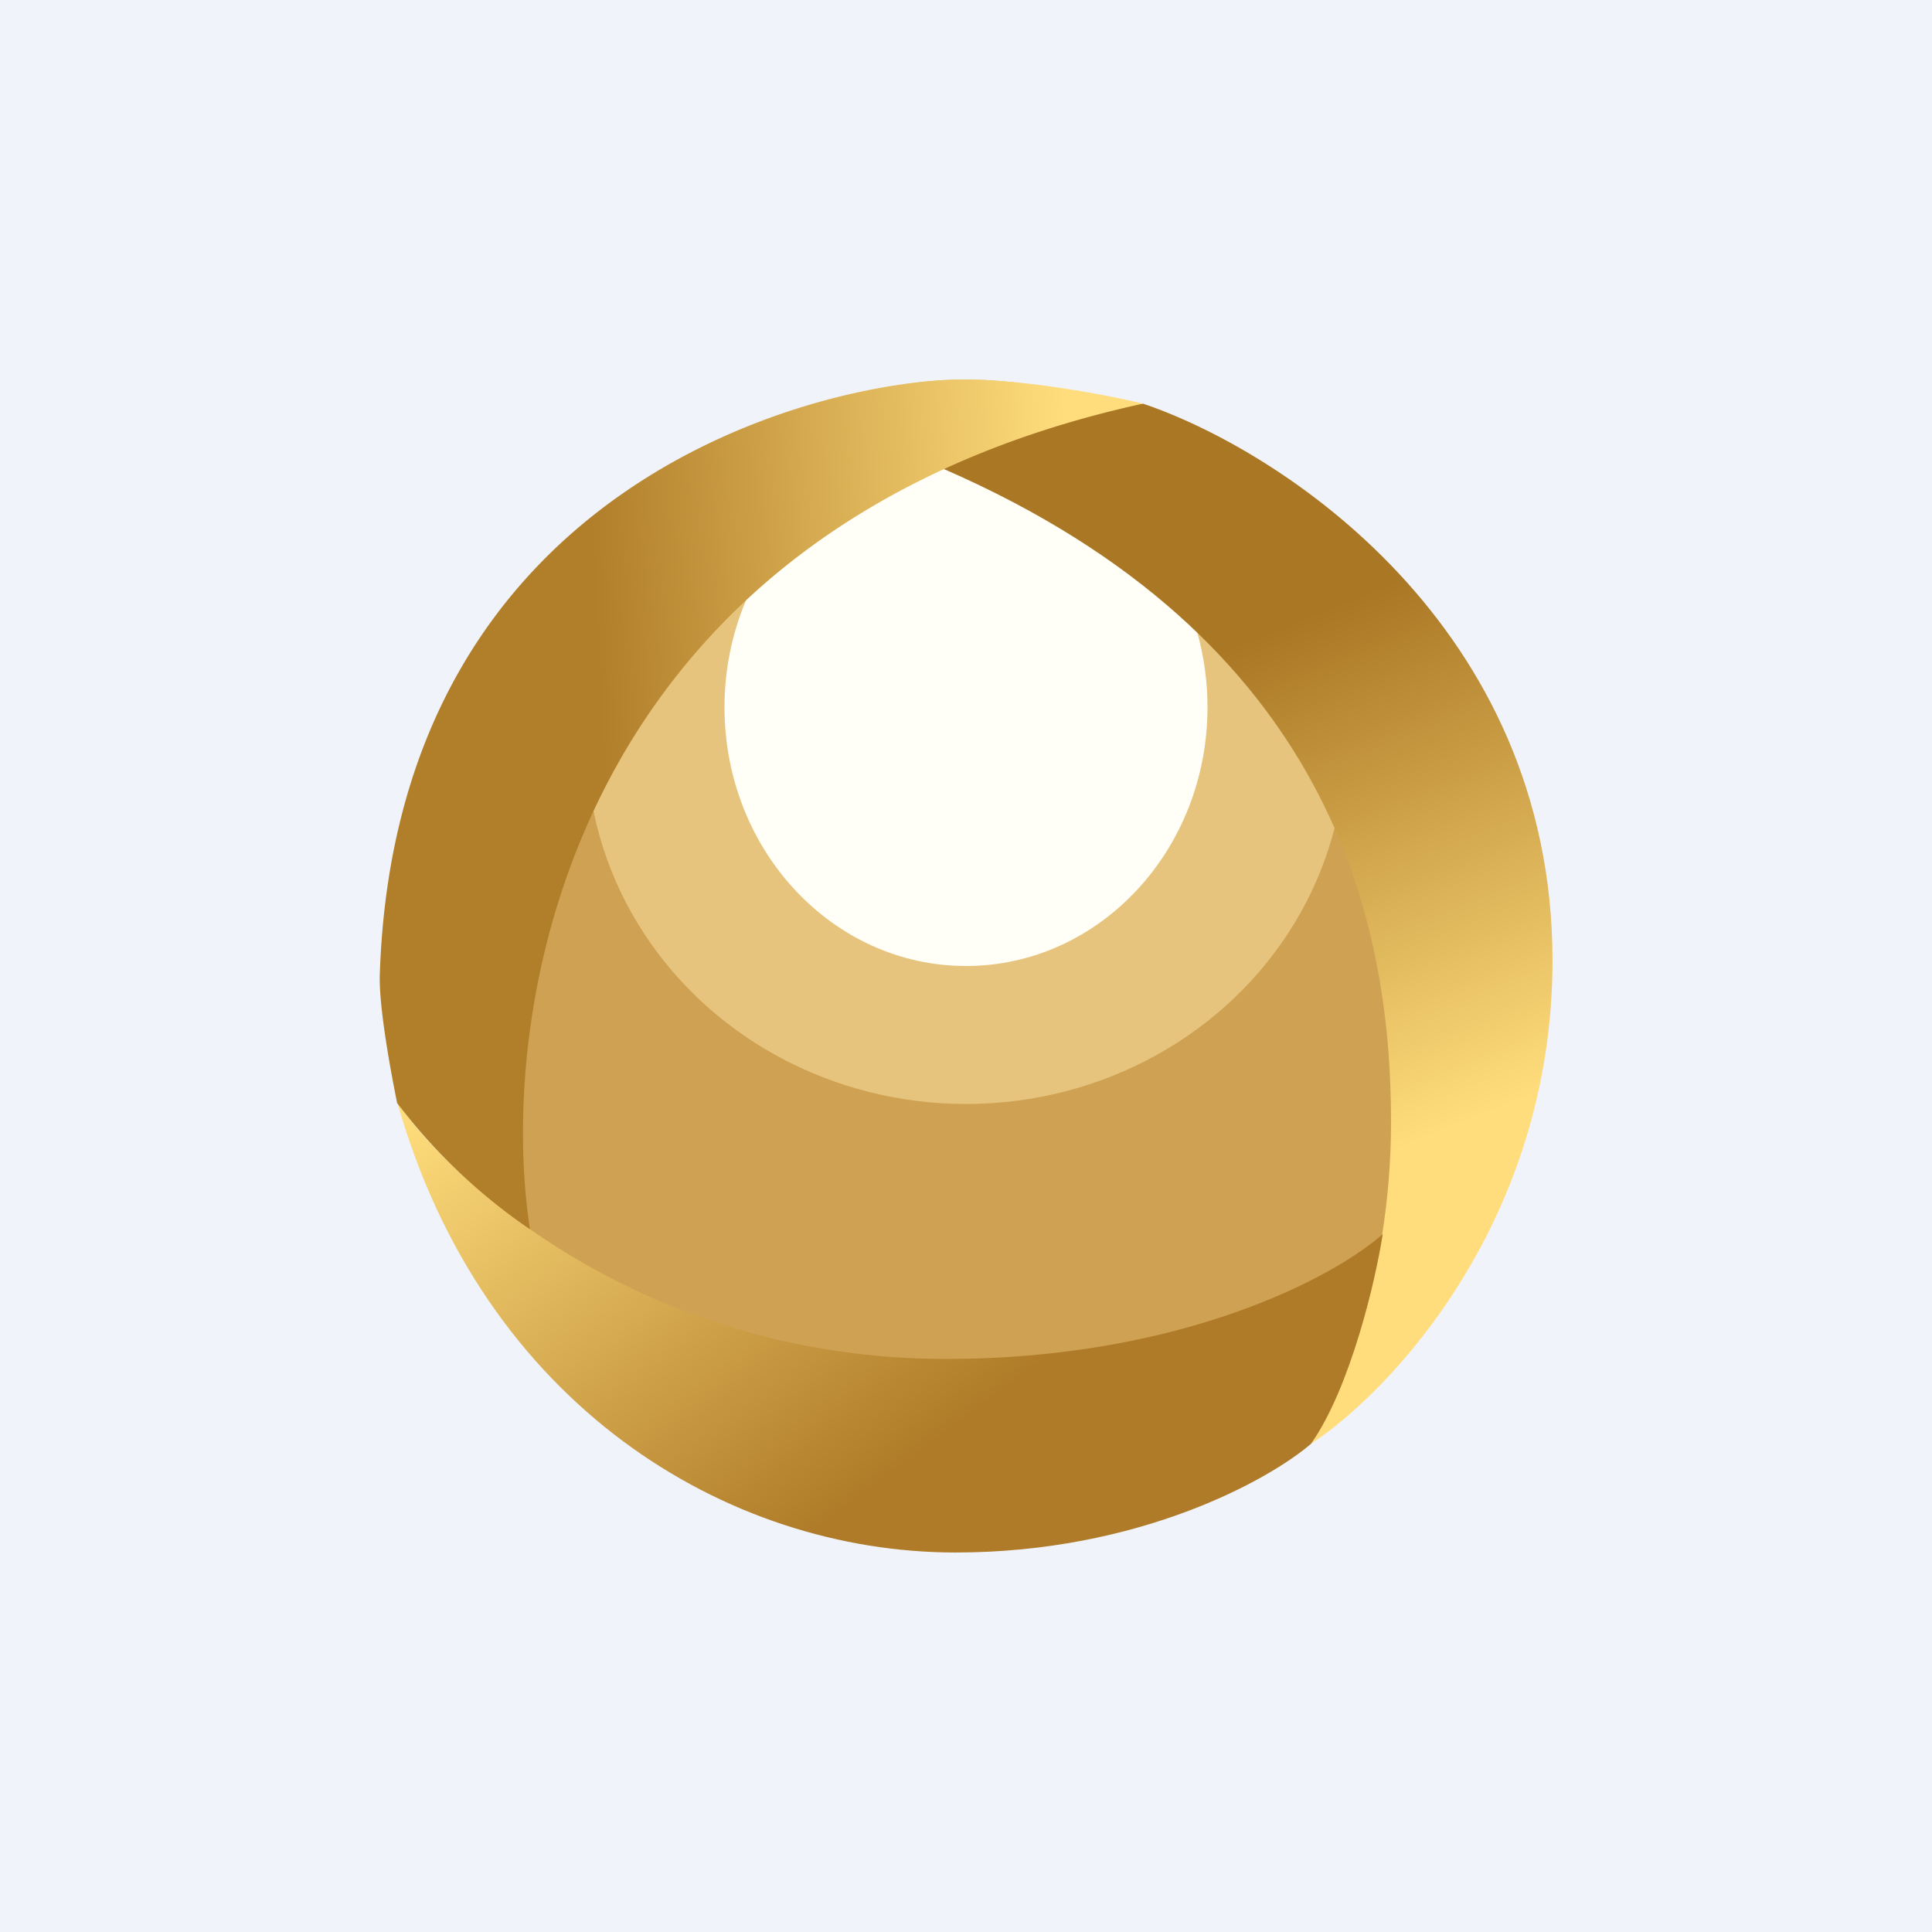
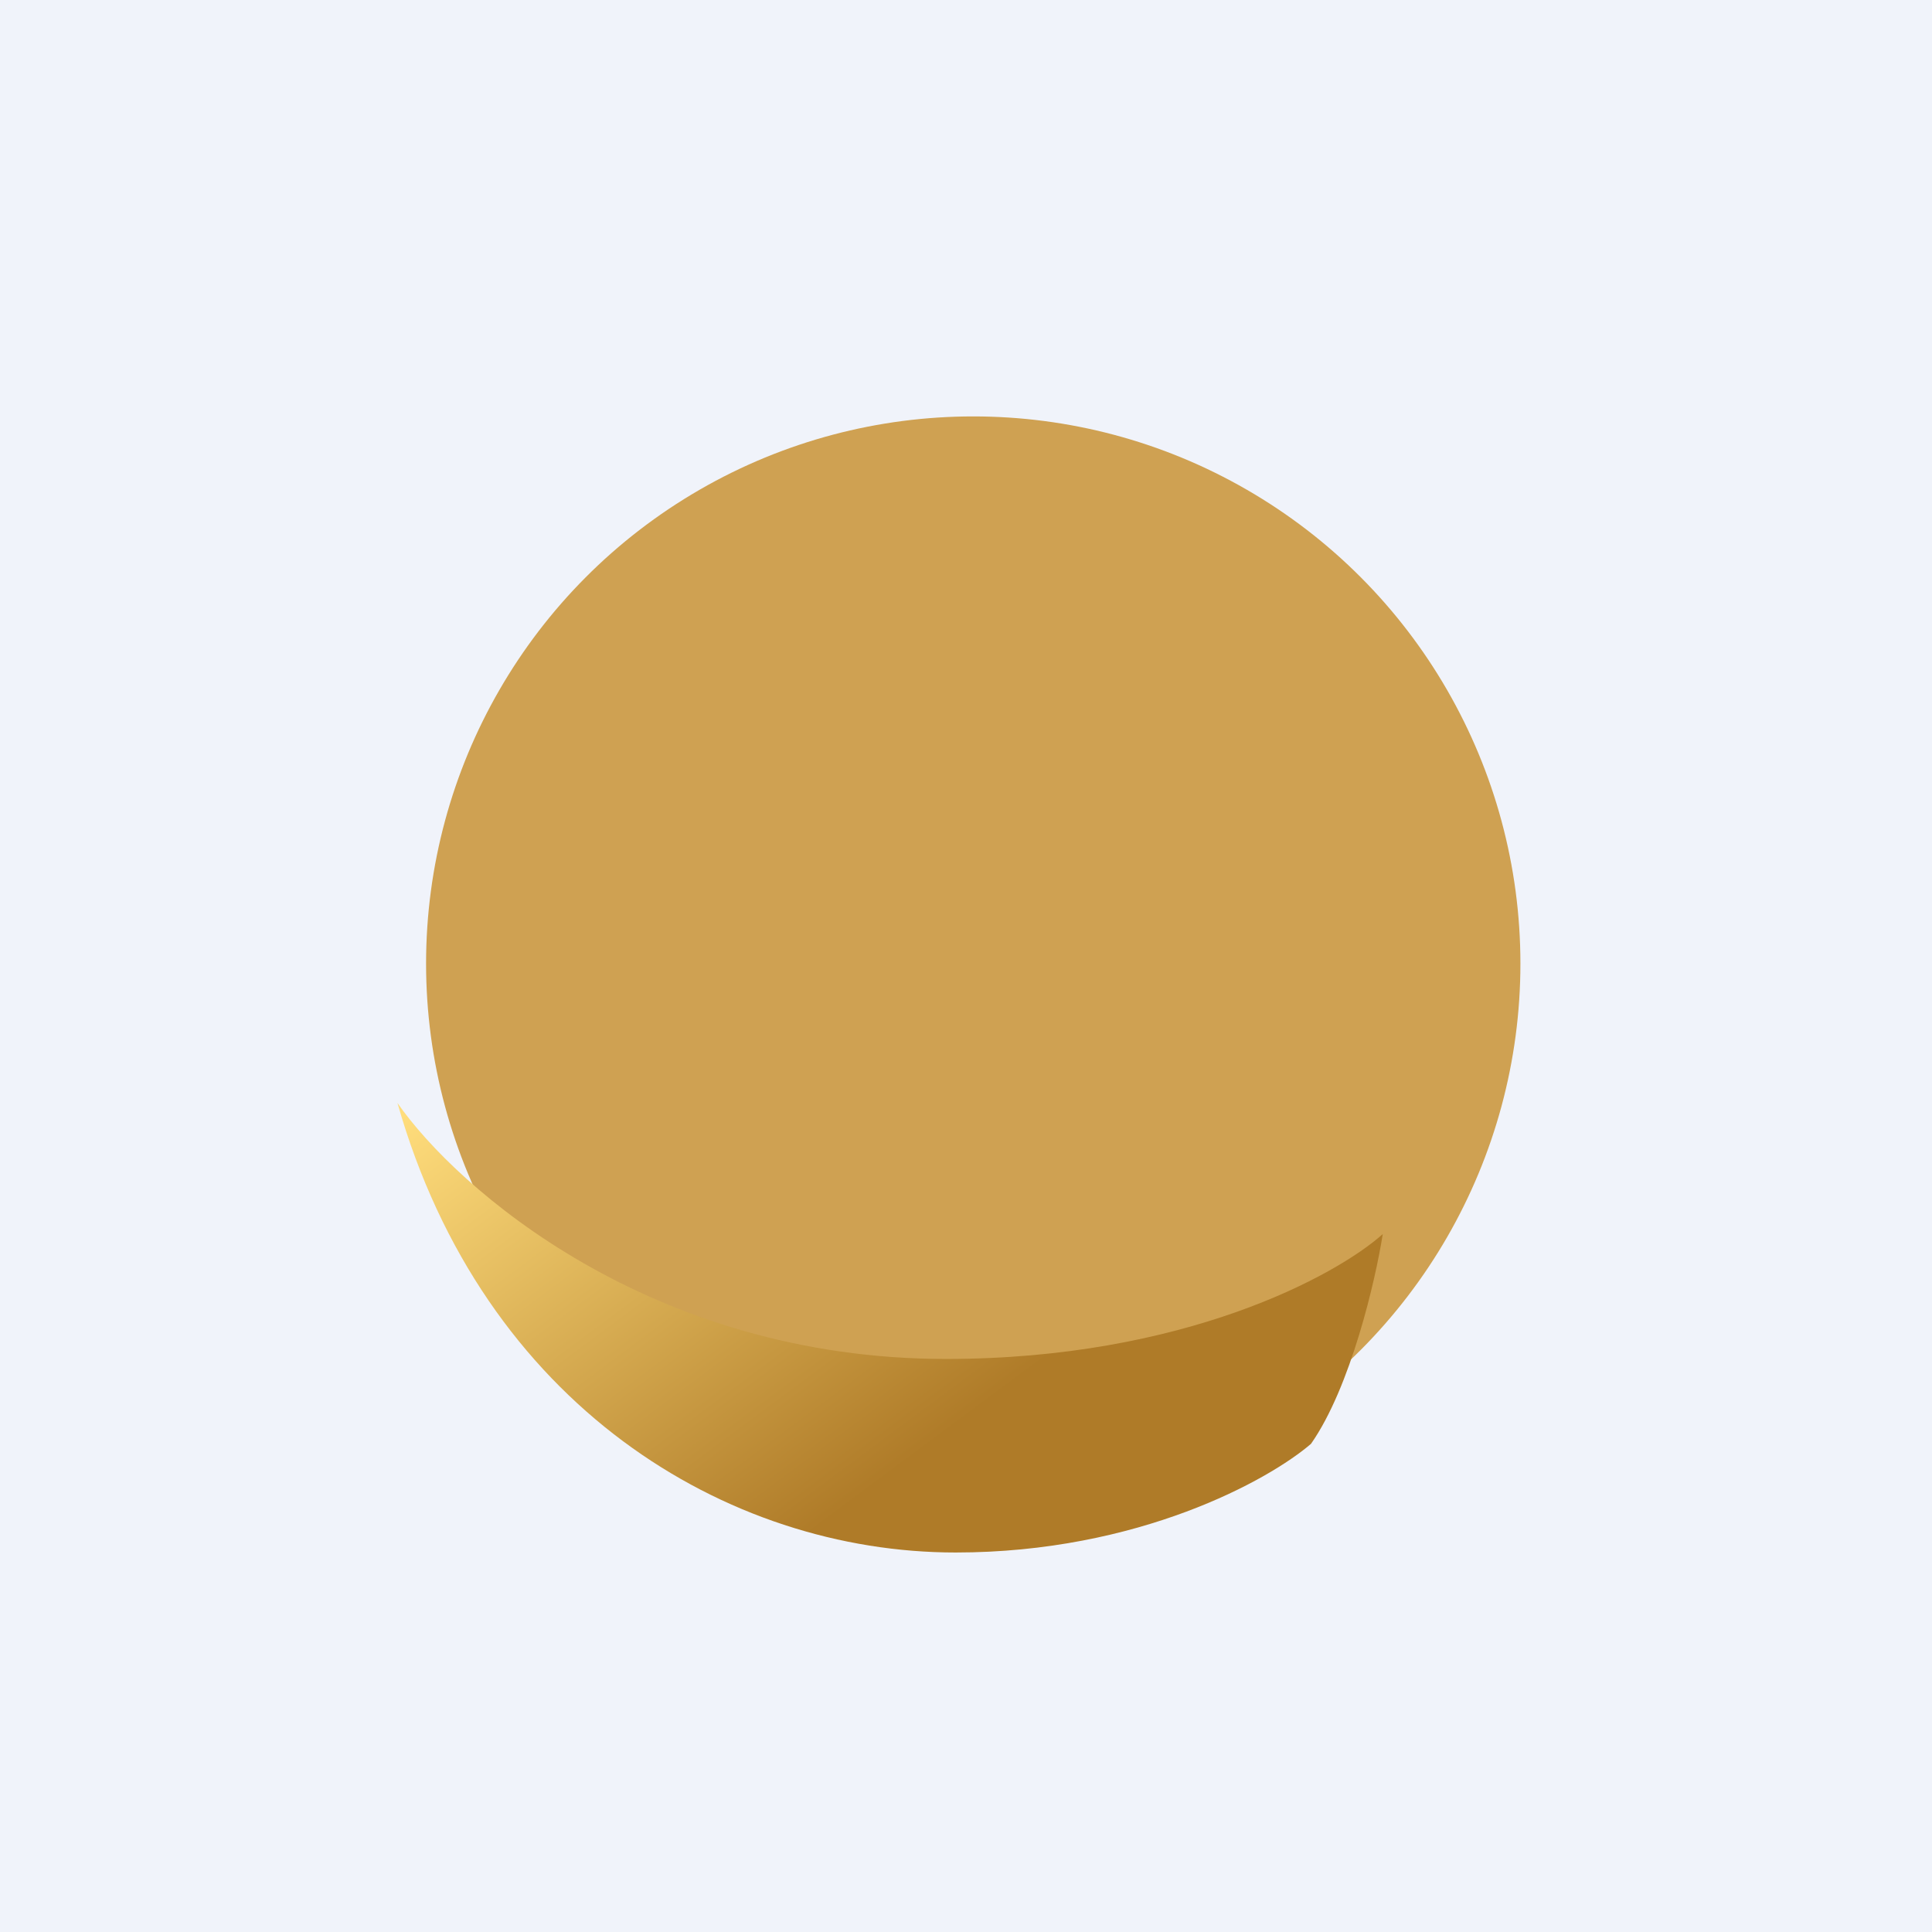
<svg xmlns="http://www.w3.org/2000/svg" width="56" height="56" viewBox="0 0 56 56">
  <path fill="#F0F3FA" d="M0 0h56v56H0z" />
  <circle cx="28.21" cy="27.93" fill="#CFA152" r="15.86" />
-   <ellipse cx="28" cy="21.5" rx="11" ry="10.5" fill="#E6C47D" />
-   <ellipse cx="28" cy="20.5" rx="7" ry="7.5" fill="#FFFEF7" />
-   <path d="M45 27.84c0-9.72-7.92-14.81-11.87-16.14-2.77.1-7.8.64-5.76 1.9C38.6 18.5 40.32 26.72 40.32 32.52c0 4.64-1.55 8.15-2.32 9.33 2.33-1.53 7-6.48 7-14.01Z" fill="url(#a)" />
  <path d="M27.42 39.39c-8.57 0-14.18-4.95-15.9-7.42C14.01 40.73 21.06 45 27.7 45c5.3 0 9.08-2.1 10.3-3.15 1.15-1.64 1.87-4.74 2.08-6.08-1.34 1.2-5.76 3.62-12.66 3.62Z" fill="url(#b)" />
-   <path d="M27.93 11c1.82 0 4.22.46 5.2.7-16.59 3.63-18.76 17.47-17.77 23.93a16.43 16.43 0 0 1-3.85-3.66c-.17-.85-.54-2.8-.5-3.76C11.5 13.88 23.93 11 27.92 11Z" fill="url(#c)" />
  <defs>
    <linearGradient id="a" x1="29.6" y1="12.76" x2="40.41" y2="39.62" gradientUnits="userSpaceOnUse">
      <stop offset=".27" stop-color="#AA7724" />
      <stop offset=".8" stop-color="#FFDD7C" />
    </linearGradient>
    <linearGradient id="b" x1="11.51" y1="32.43" x2="23.16" y2="48.11" gradientUnits="userSpaceOnUse">
      <stop stop-color="#FFDD7C" />
      <stop offset=".86" stop-color="#AF7B28" />
    </linearGradient>
    <linearGradient id="c" x1="30.85" y1="11.42" x2="16.94" y2="12.16" gradientUnits="userSpaceOnUse">
      <stop stop-color="#FFDD7C" />
      <stop offset="1" stop-color="#B17E2A" />
    </linearGradient>
  </defs>
</svg>